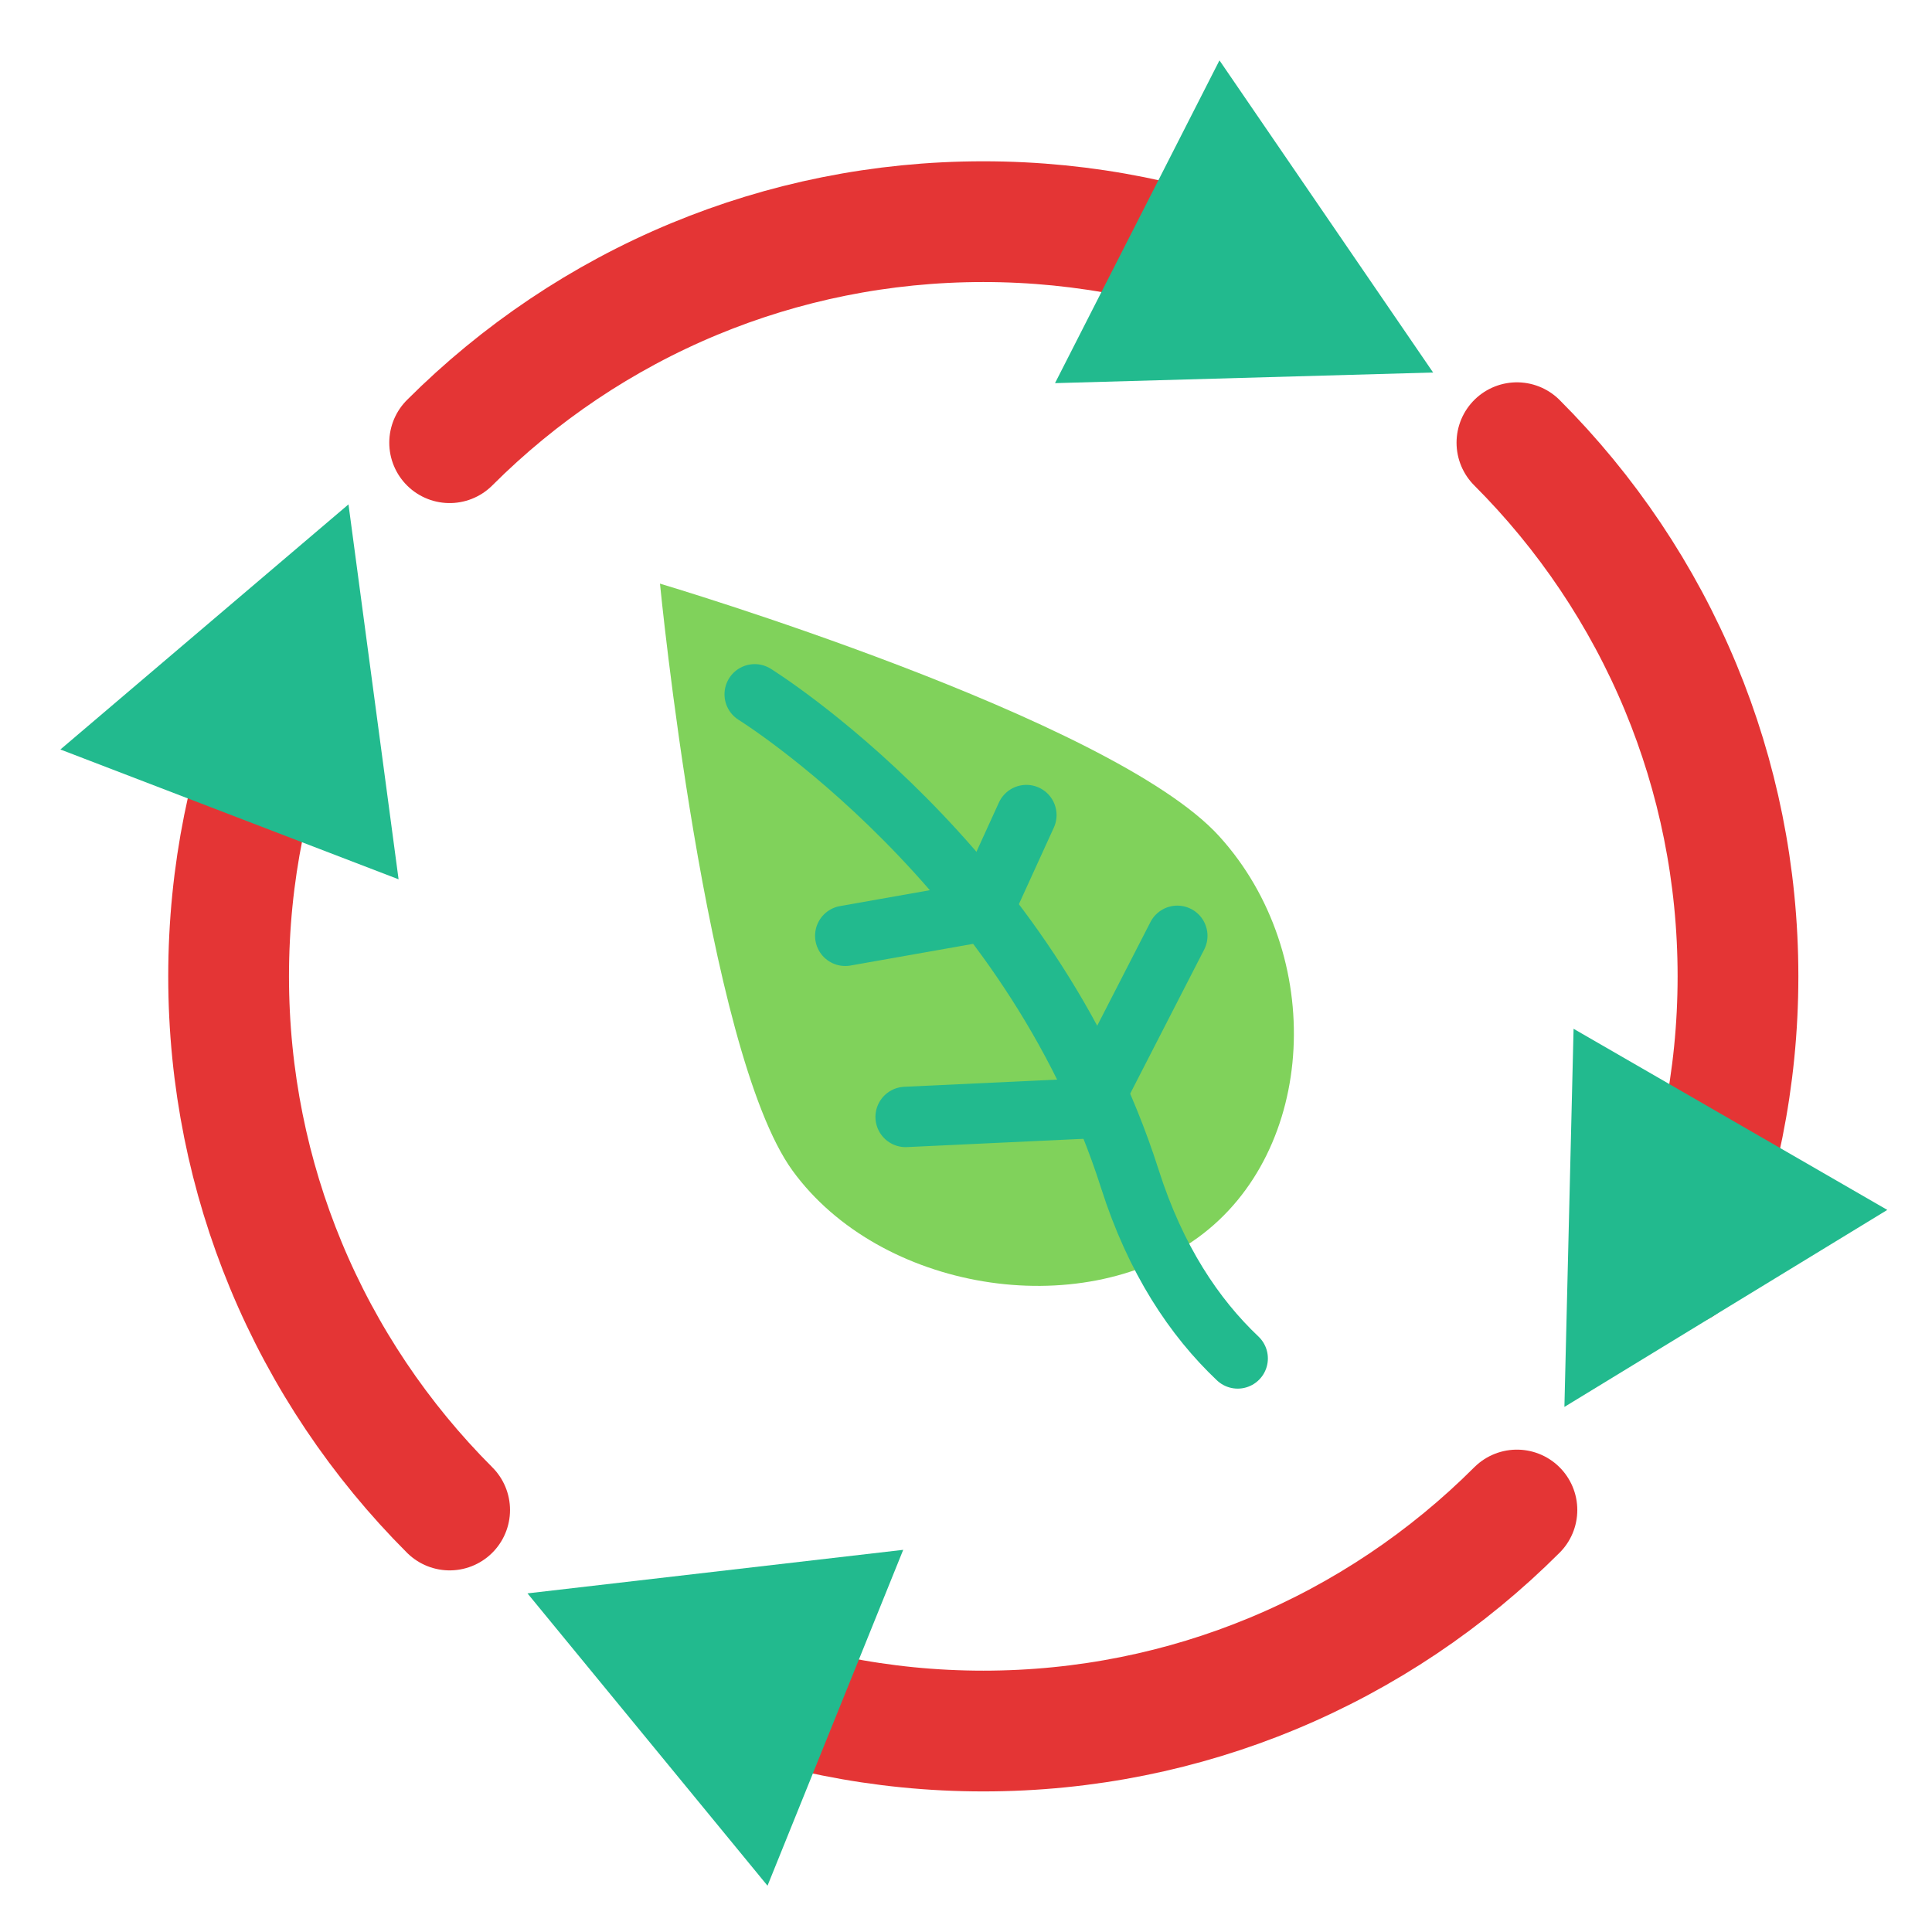
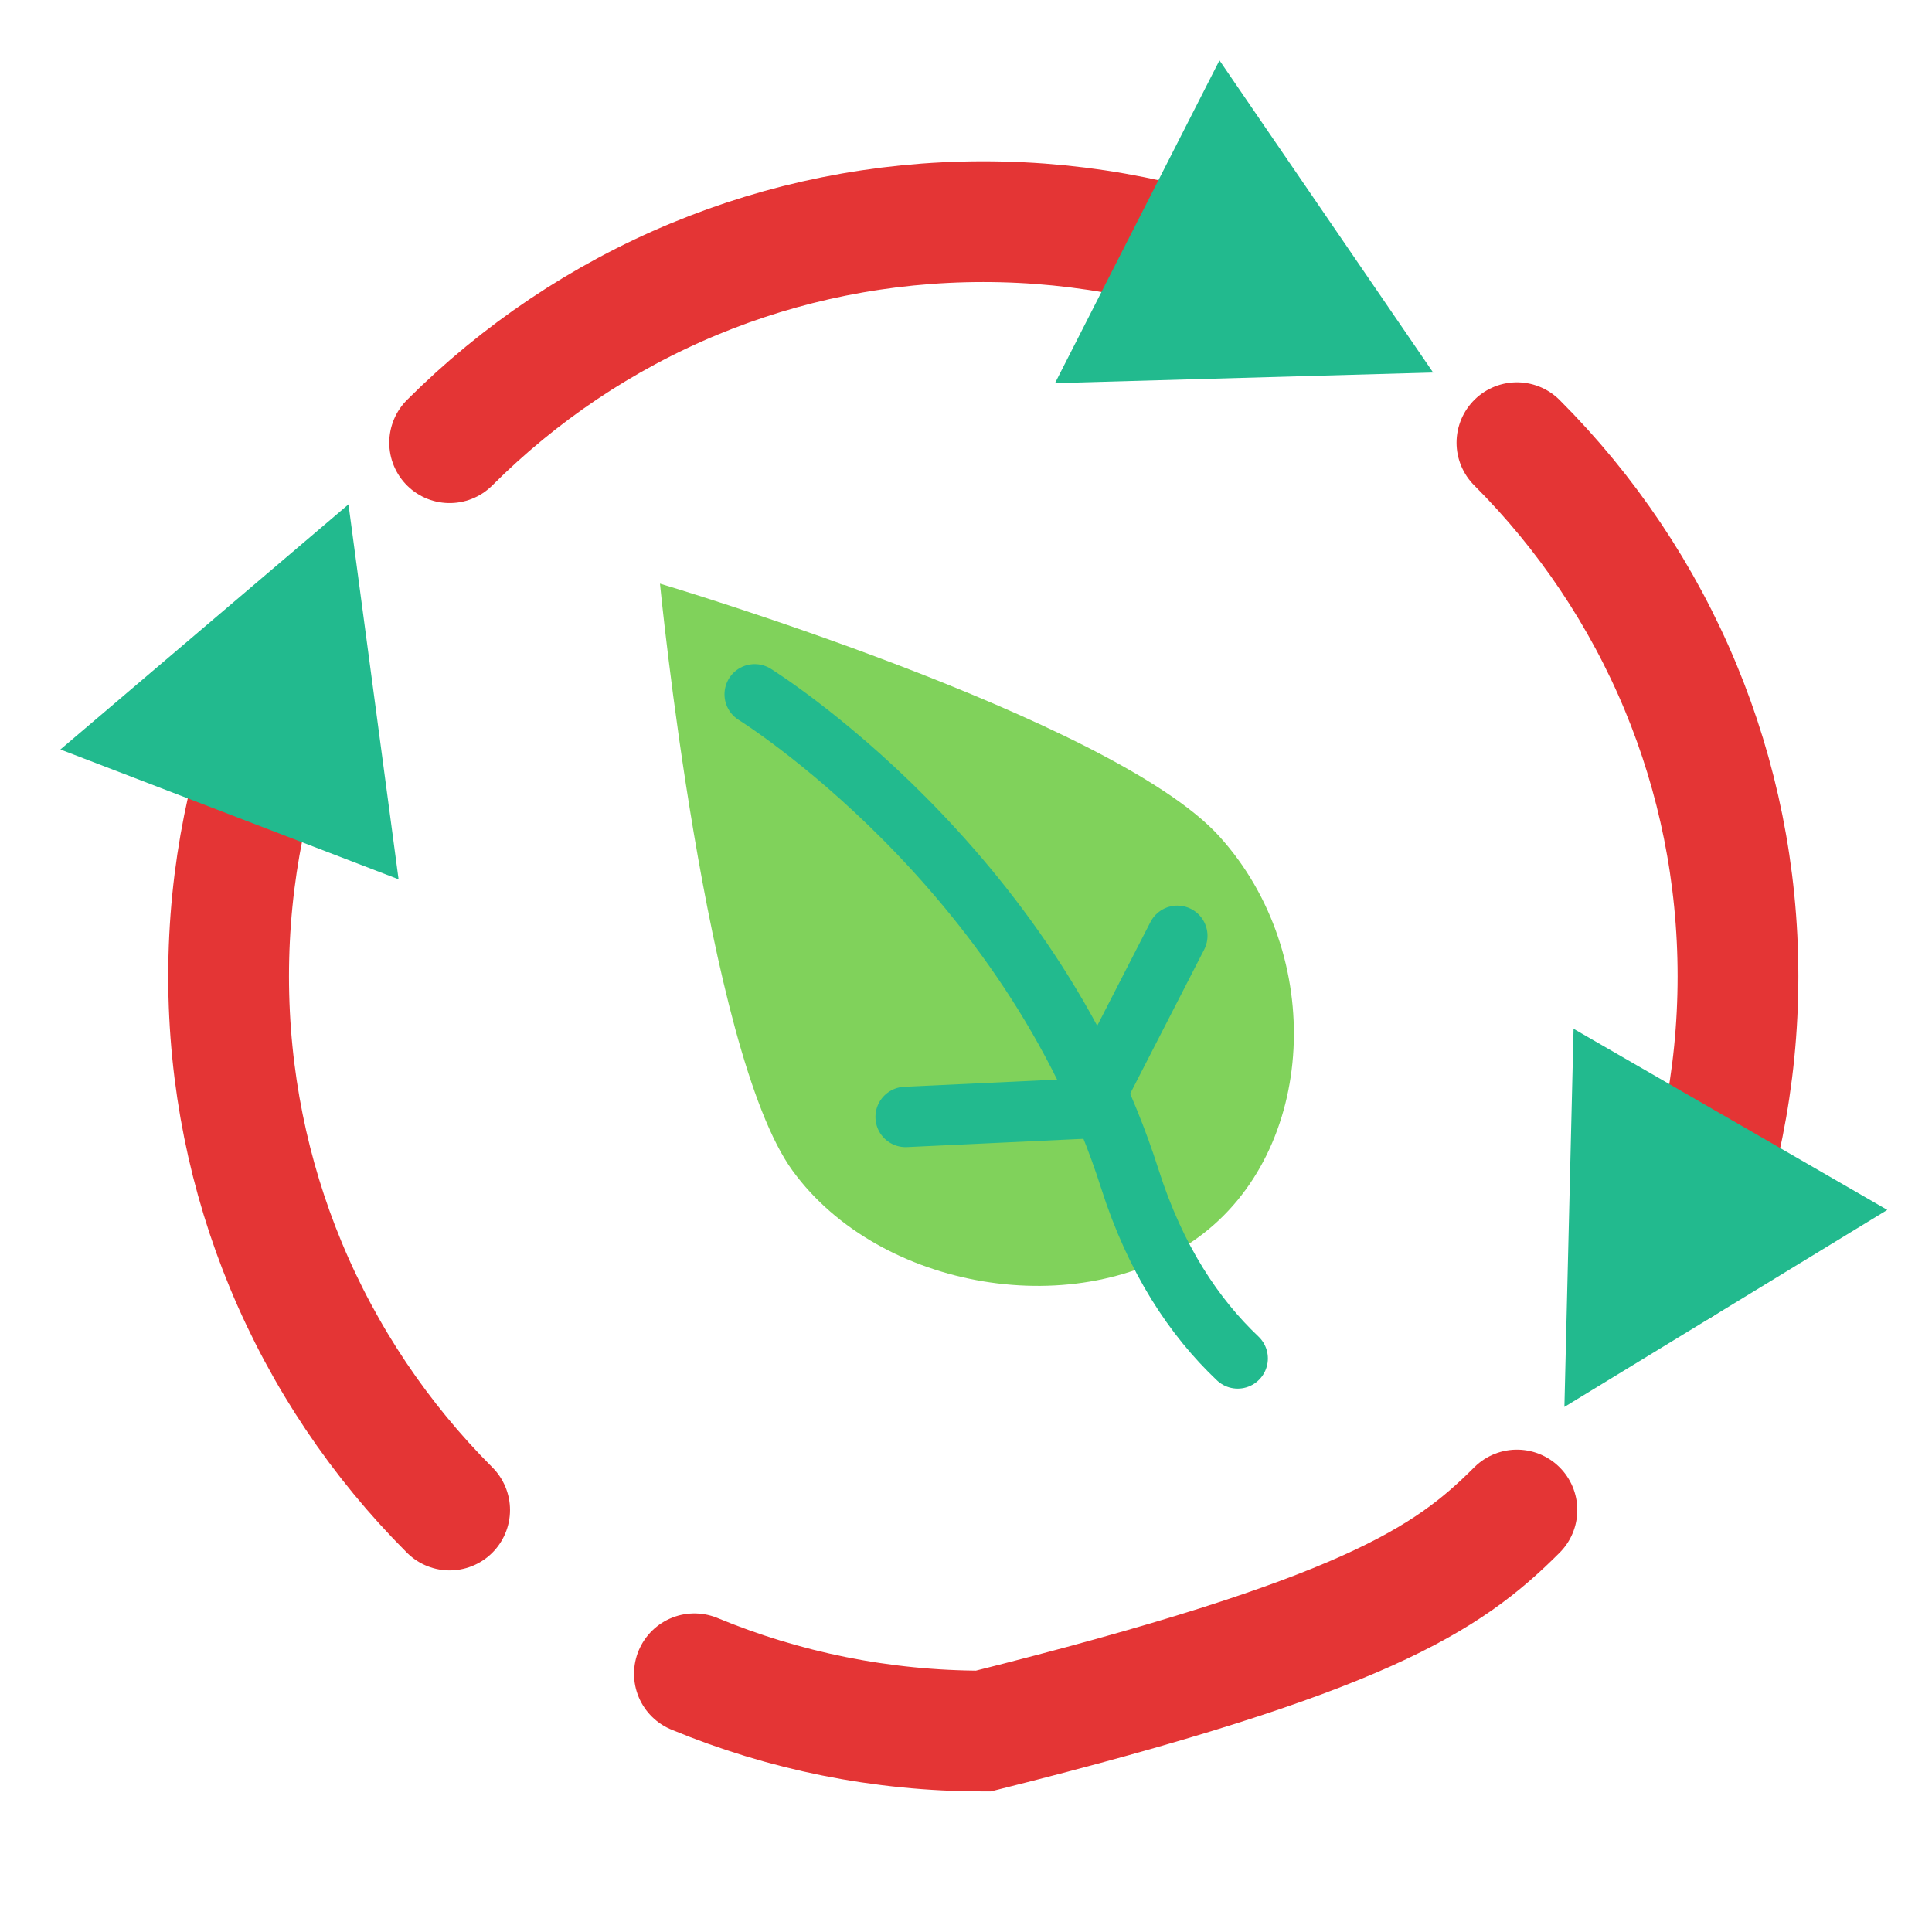
<svg xmlns="http://www.w3.org/2000/svg" width="800px" height="800px" viewBox="0 0 64 64">
  <g fill="none" fill-rule="evenodd">
    <g transform="matrix(-1 0 0 1 47 13)">
      <path fill="#80D25B" d="M15.436,31 C20.301,31 25,26.216 25,21.313 C25,16.41 17.123,3 17.123,3 C17.123,3 7.629,15.392 7.054,20.659 C6.479,25.927 10.57,31 15.436,31 Z" transform="rotate(36 16 17)" />
      <path stroke="#22BA8E" stroke-linecap="round" stroke-width="2" d="M22,10 C22,10 12.886,15.649 9.572,26.053 C8.719,28.73 7.436,30.64 6,32" />
      <polyline stroke="#22BA8E" stroke-linecap="round" stroke-width="2" points="17 24 10.935 23.715 8 18" />
-       <polyline stroke="#22BA8E" stroke-linecap="round" stroke-width="2" points="19 18 14.459 17.197 13 14" />
    </g>
-     <path stroke="#E43535" stroke-linecap="round" stroke-width="4" d="M23.003,55.446 C25.951,56.668 29.183,57.343 32.573,57.343 L32.573,57.343 C35.962,57.343 39.194,56.668 42.142,55.446 C45.197,54.179 47.947,52.323 50.25,50.021 M55.676,41.912 C56.898,38.965 57.573,35.733 57.573,32.343 C57.573,28.953 56.898,25.721 55.676,22.774 C54.409,19.718 52.553,16.968 50.25,14.665 M42.142,9.24 C39.194,8.018 35.962,7.343 32.573,7.343 C29.183,7.343 25.951,8.018 23.003,9.24 C19.948,10.507 17.198,12.363 14.895,14.665 M9.469,22.774 C8.247,25.721 7.573,28.953 7.573,32.343 C7.573,35.733 8.247,38.965 9.469,41.912 C10.736,44.968 12.592,47.718 14.895,50.021" />
+     <path stroke="#E43535" stroke-linecap="round" stroke-width="4" d="M23.003,55.446 C25.951,56.668 29.183,57.343 32.573,57.343 L32.573,57.343 C45.197,54.179 47.947,52.323 50.25,50.021 M55.676,41.912 C56.898,38.965 57.573,35.733 57.573,32.343 C57.573,28.953 56.898,25.721 55.676,22.774 C54.409,19.718 52.553,16.968 50.25,14.665 M42.142,9.24 C39.194,8.018 35.962,7.343 32.573,7.343 C29.183,7.343 25.951,8.018 23.003,9.24 C19.948,10.507 17.198,12.363 14.895,14.665 M9.469,22.774 C8.247,25.721 7.573,28.953 7.573,32.343 C7.573,35.733 8.247,38.965 9.469,41.912 C10.736,44.968 12.592,47.718 14.895,50.021" />
    <polygon fill="#22BA8E" points="42.573 4.343 48.573 15.343 36.573 15.343" transform="rotate(117 42.573 9.843)" />
    <polygon fill="#22BA8E" points="54.573 36.343 60.573 47.343 48.573 47.343" transform="rotate(-150 54.573 41.843)" />
-     <polygon fill="#22BA8E" points="22.573 49.343 28.573 60.343 16.573 60.343" transform="rotate(-68 22.573 54.843)" />
    <polygon fill="#22BA8E" points="9.573 16.343 15.573 27.343 3.573 27.343" transform="rotate(21 9.573 21.843)" />
  </g>
</svg>